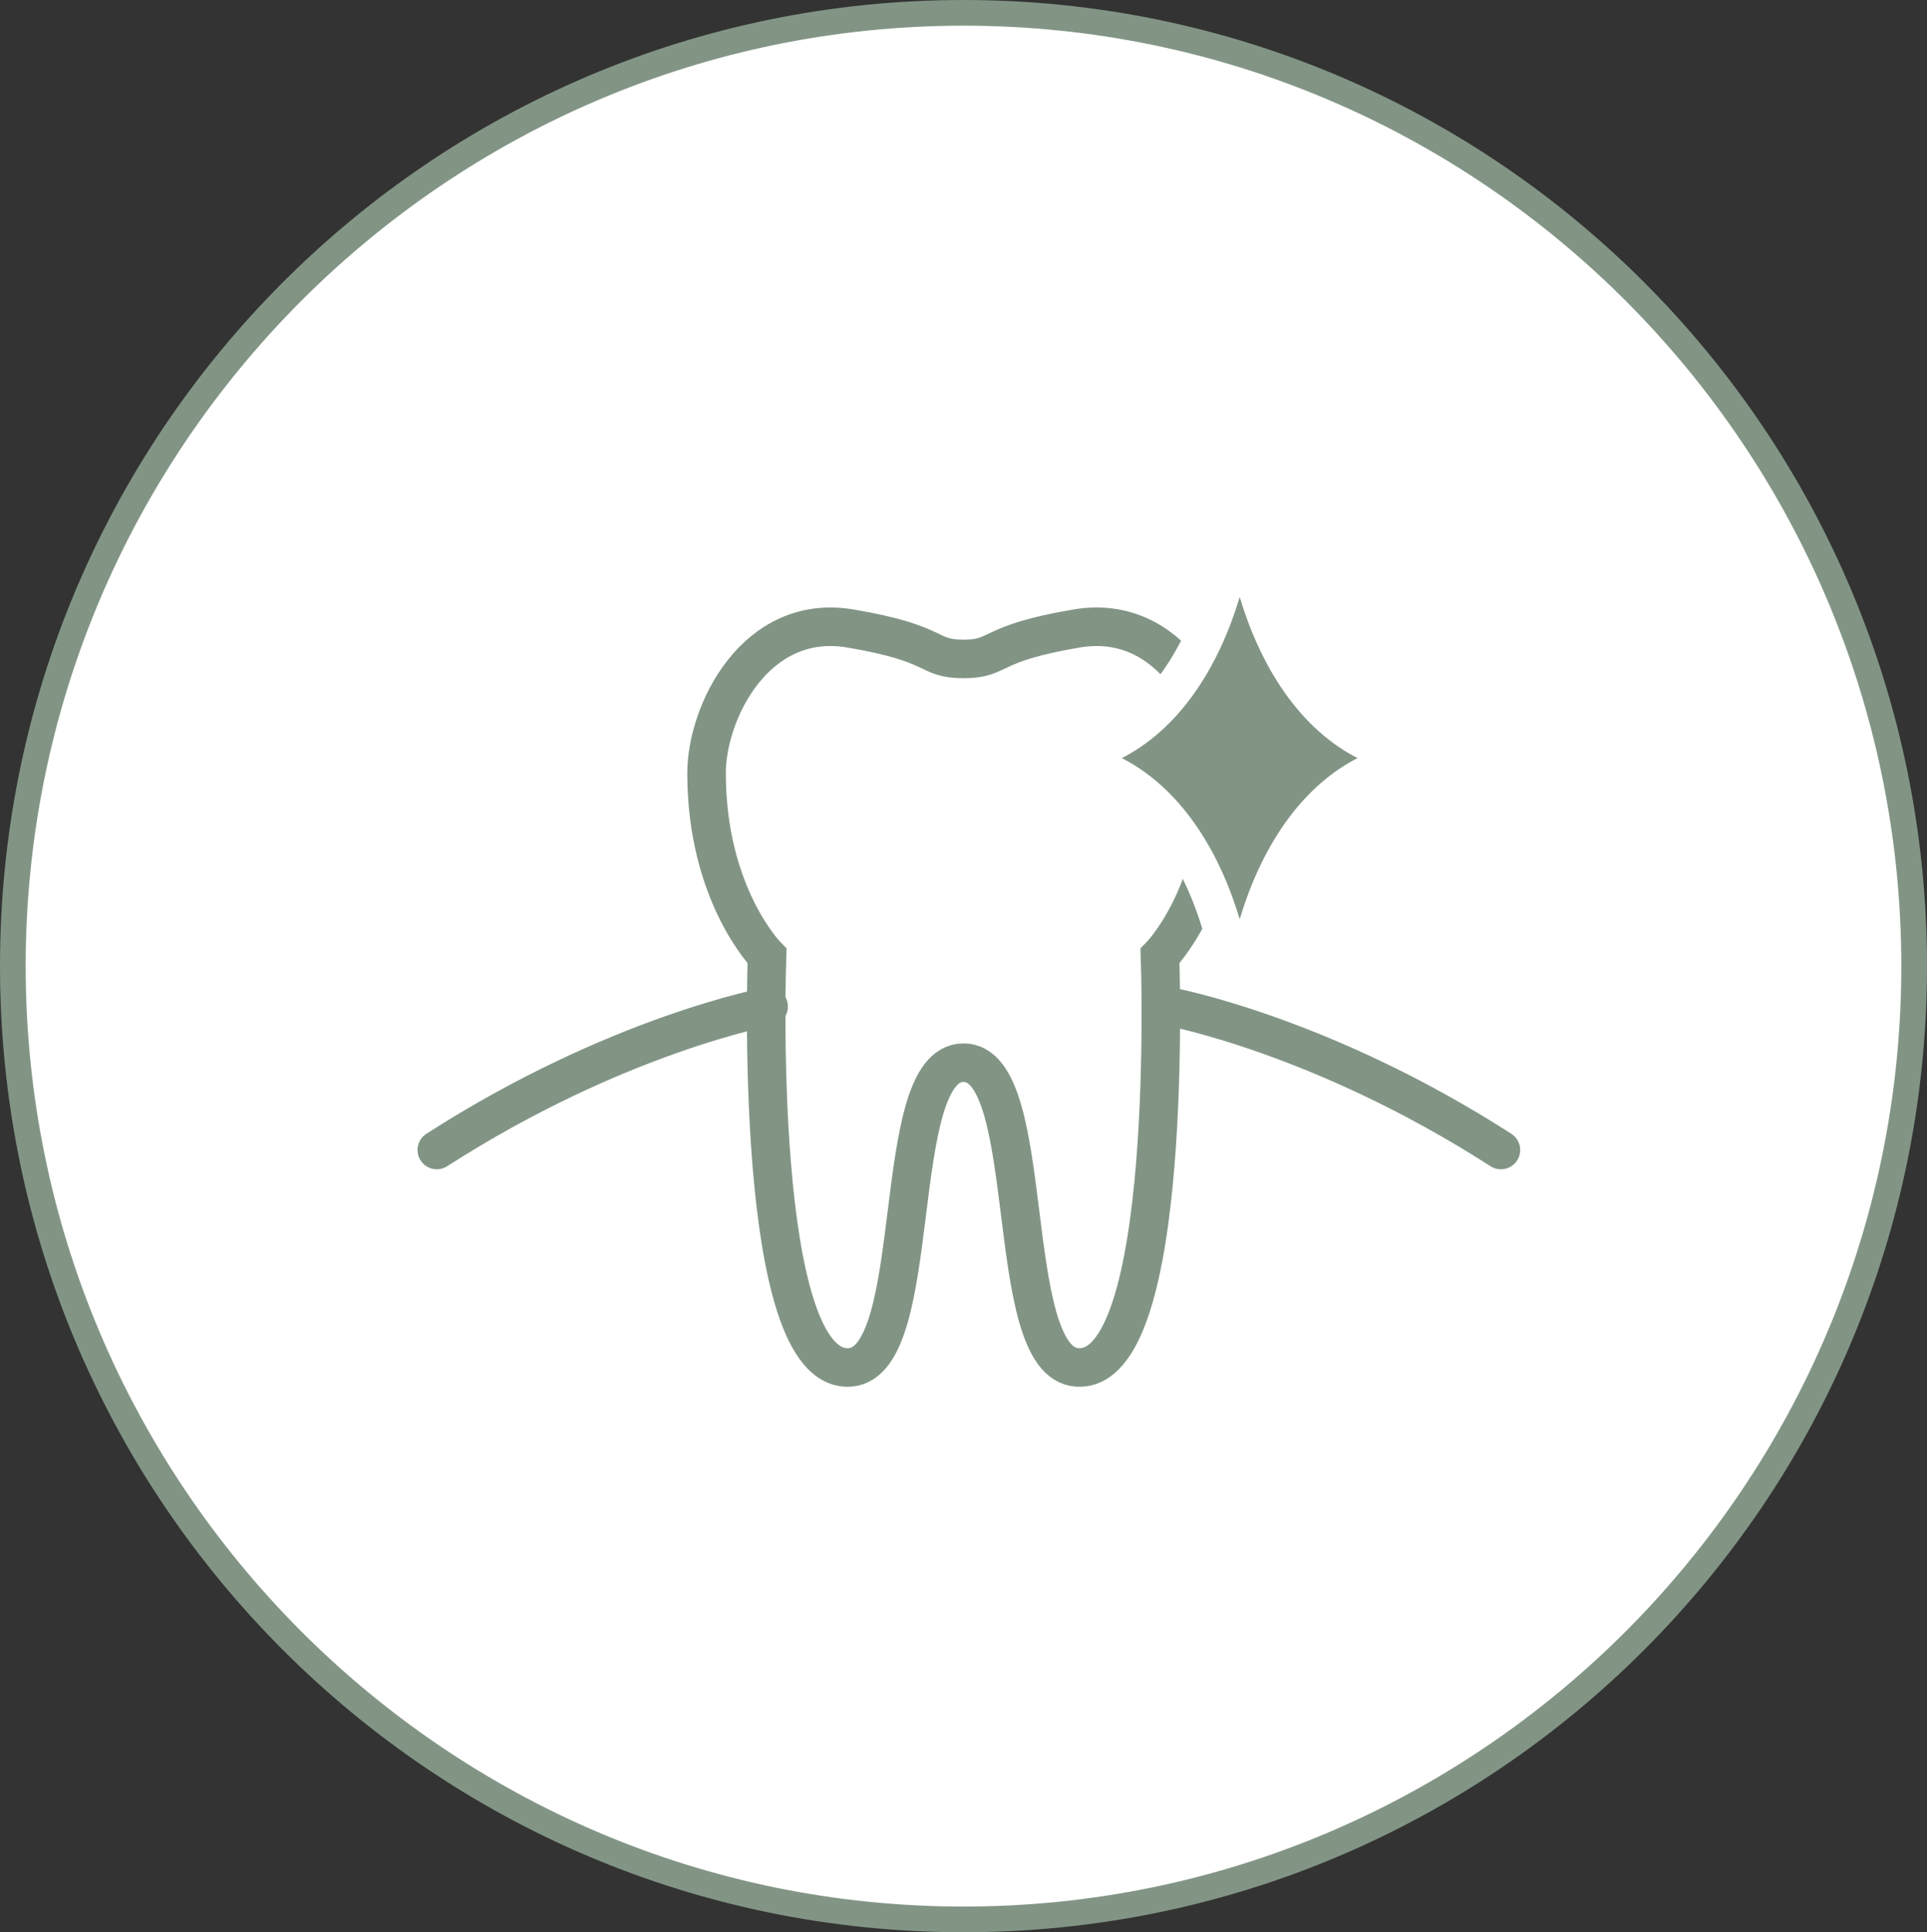
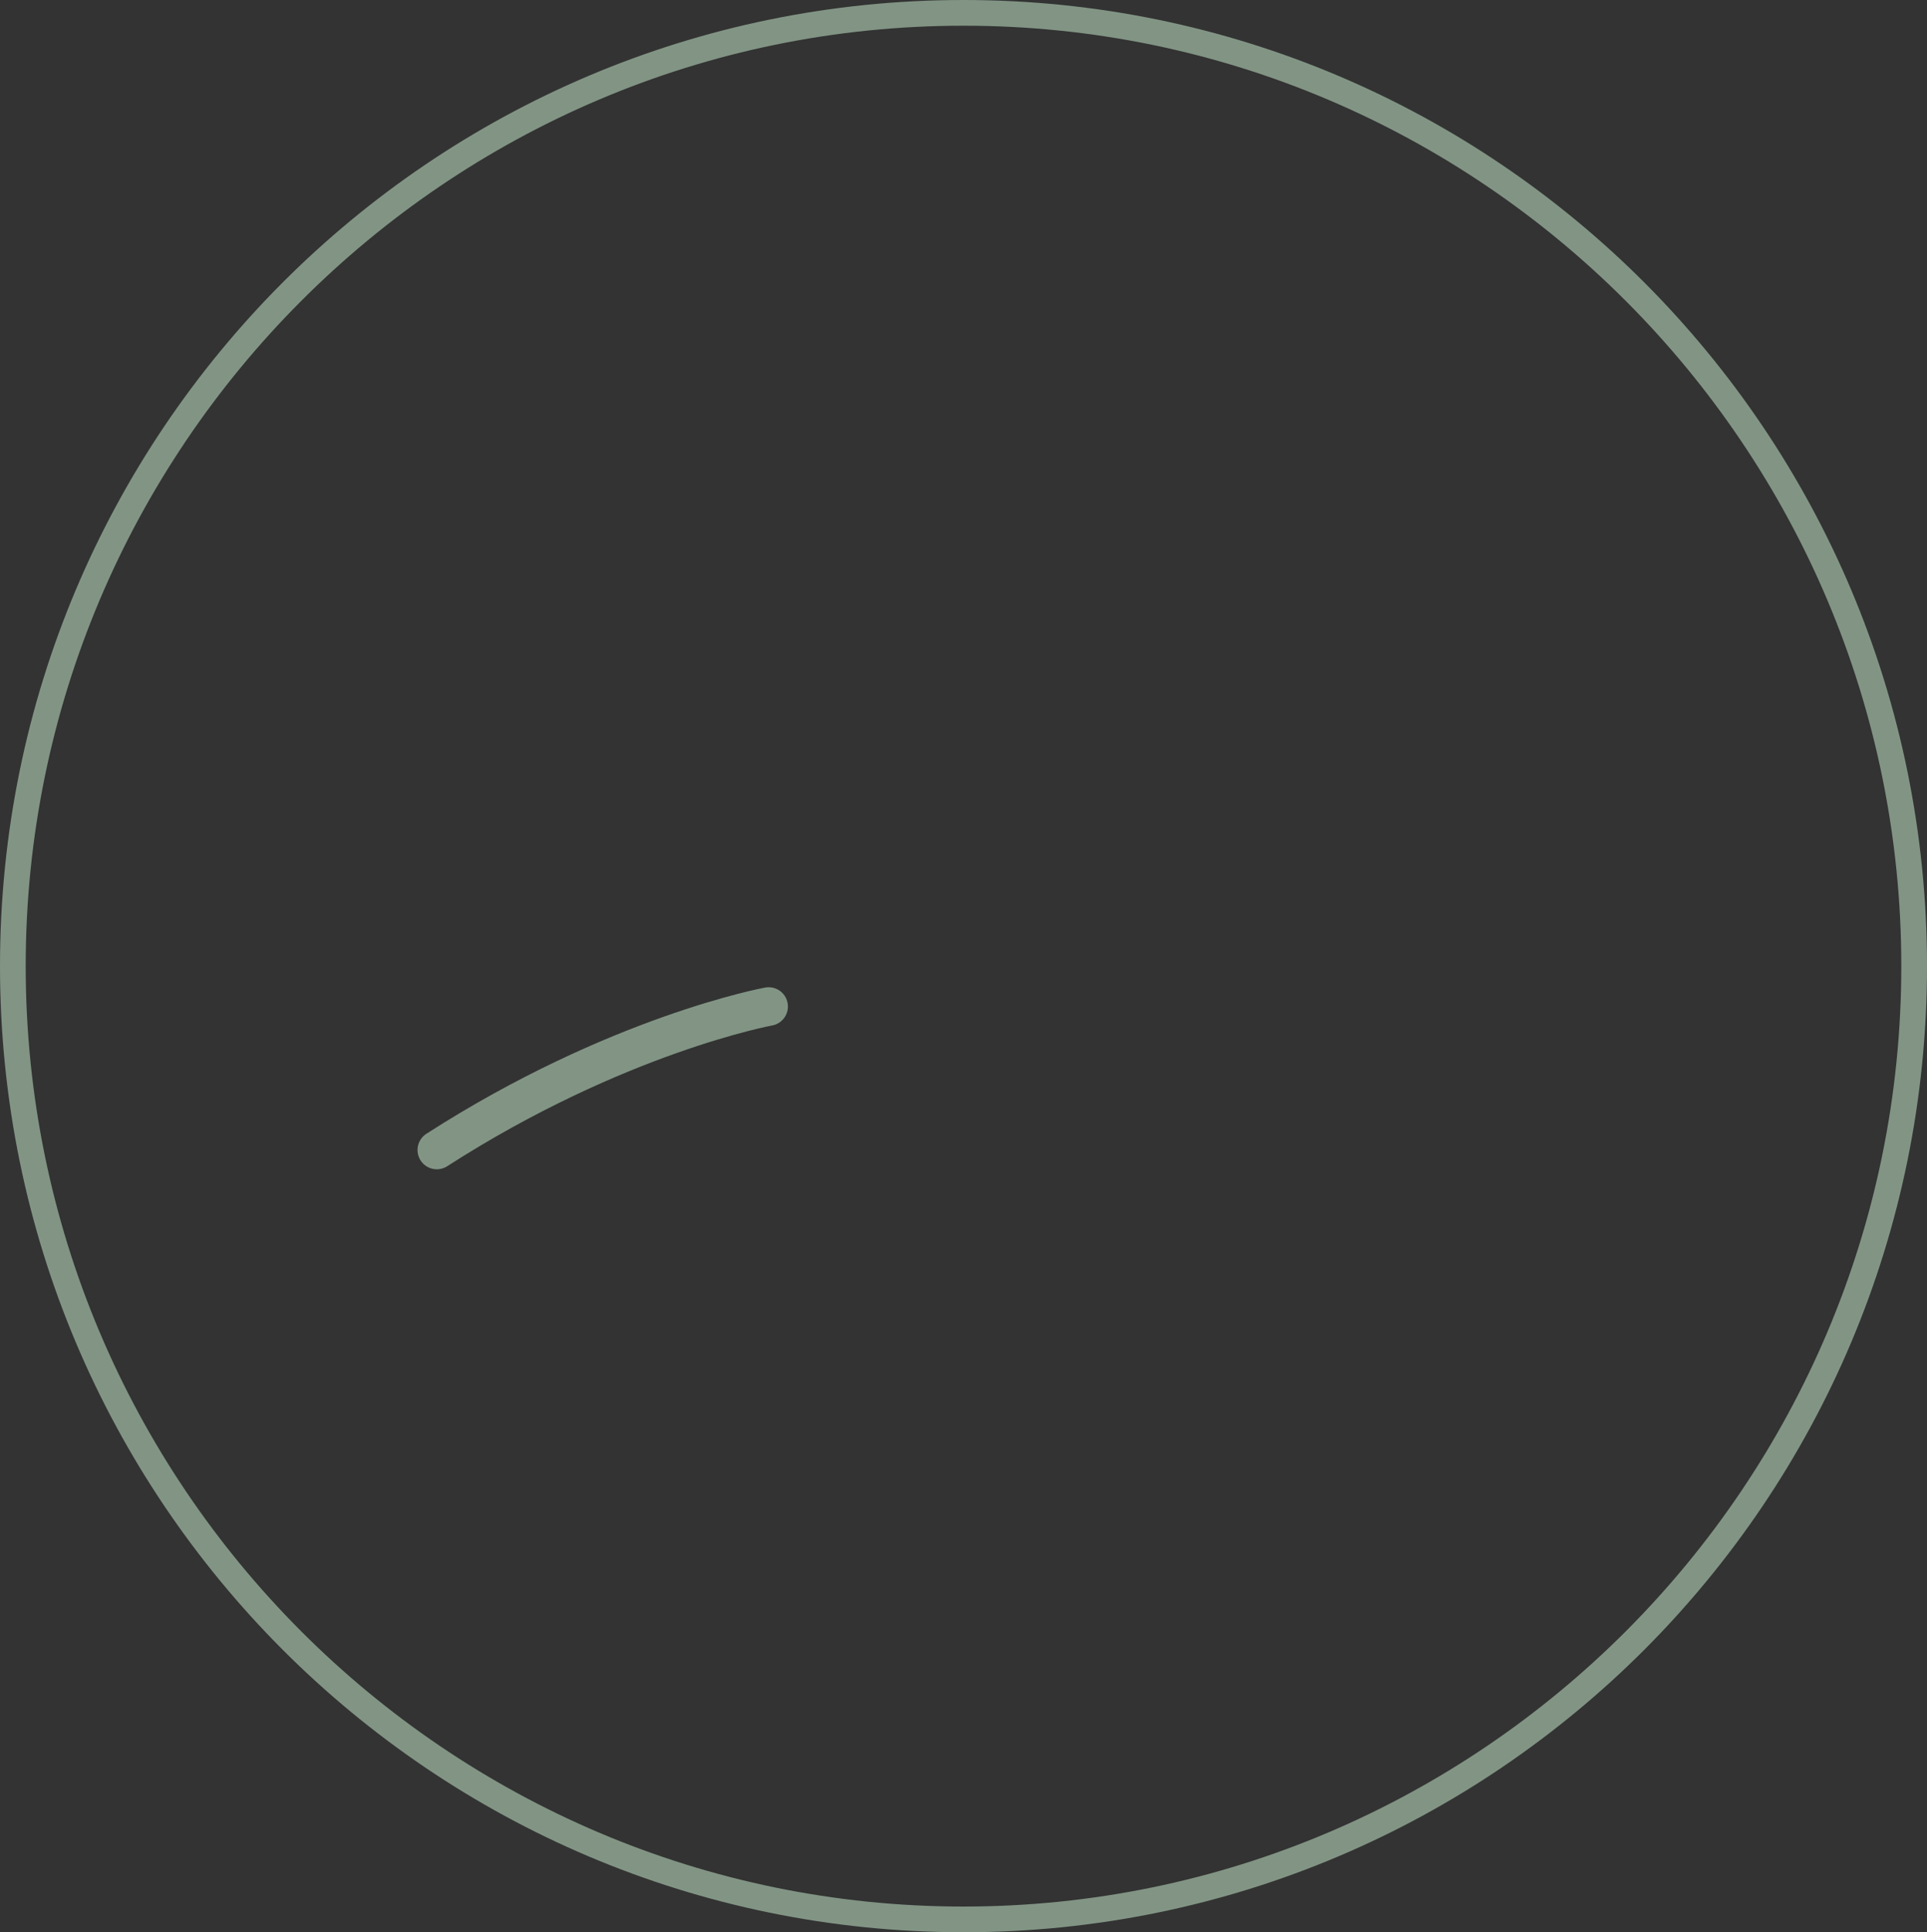
<svg xmlns="http://www.w3.org/2000/svg" version="1.1" id="レイヤー_1" x="0px" y="0px" width="150px" height="150.379px" viewBox="0 0 150 150.379" enable-background="new 0 0 150 150.379" xml:space="preserve">
  <rect x="0" y="0" width="150" height="150.379" fill="#333333" stroke="none" />
  <g>
    <g>
-       <path fill="#FFFFFF" d="M75,149.379c-40.804,0-74-33.281-74-74.189S34.196,1,75,1s74,33.281,74,74.189S115.804,149.379,75,149.379    z" />
-       <path fill="#829585" d="M75,2c40.252,0,73,32.833,73,73.19s-32.748,73.19-73,73.19S2,115.546,2,75.189S34.748,2,75,2 M75,0    C33.579,0,0,33.663,0,75.189s33.579,75.19,75,75.19s75-33.664,75-75.19S116.421,0,75,0L75,0z" />
+       <path fill="#829585" d="M75,2c40.252,0,73,32.833,73,73.19s-32.748,73.19-73,73.19S2,115.546,2,75.189S34.748,2,75,2 M75,0    C33.579,0,0,33.663,0,75.189s33.579,75.19,75,75.19s75-33.664,75-75.19S116.421,0,75,0L75,0" />
    </g>
-     <path fill="#FFFFFF" stroke="#829585" stroke-width="3" stroke-miterlimit="10" d="M95,60.174c0-4.78-3.837-12.497-11.176-11.264   c-7.059,1.186-5.882,2.371-8.824,2.371s-1.765-1.186-8.824-2.371C58.837,47.677,55,55.394,55,60.174   c0,9.486,4.706,14.229,4.706,14.229s-1.176,32.607,6.471,32.015C72.07,105.96,69.118,82.703,75,82.703s2.93,23.258,8.824,23.715   c7.647,0.593,6.471-32.015,6.471-32.015S95,69.66,95,60.174z" />
-     <path fill="#829585" stroke="#FFFFFF" stroke-width="3" stroke-linejoin="round" stroke-miterlimit="10" d="M112,59   c-10.701,0-15.5-12.395-15.5-22.963C96.5,46.605,91.701,59,81,59c10.701,0,15.5,12.395,15.5,22.963C96.5,71.395,101.299,59,112,59z   " />
    <path fill="none" stroke="#829585" stroke-width="3" stroke-linecap="round" stroke-linejoin="round" stroke-miterlimit="10" d="   M59.833,78.333C59.833,78.333,48,80.5,34,89.5" />
-     <path fill="none" stroke="#829585" stroke-width="3" stroke-linecap="round" stroke-linejoin="round" stroke-miterlimit="10" d="   M91,78.333c0,0,11.833,2.167,25.833,11.167" />
  </g>
</svg>